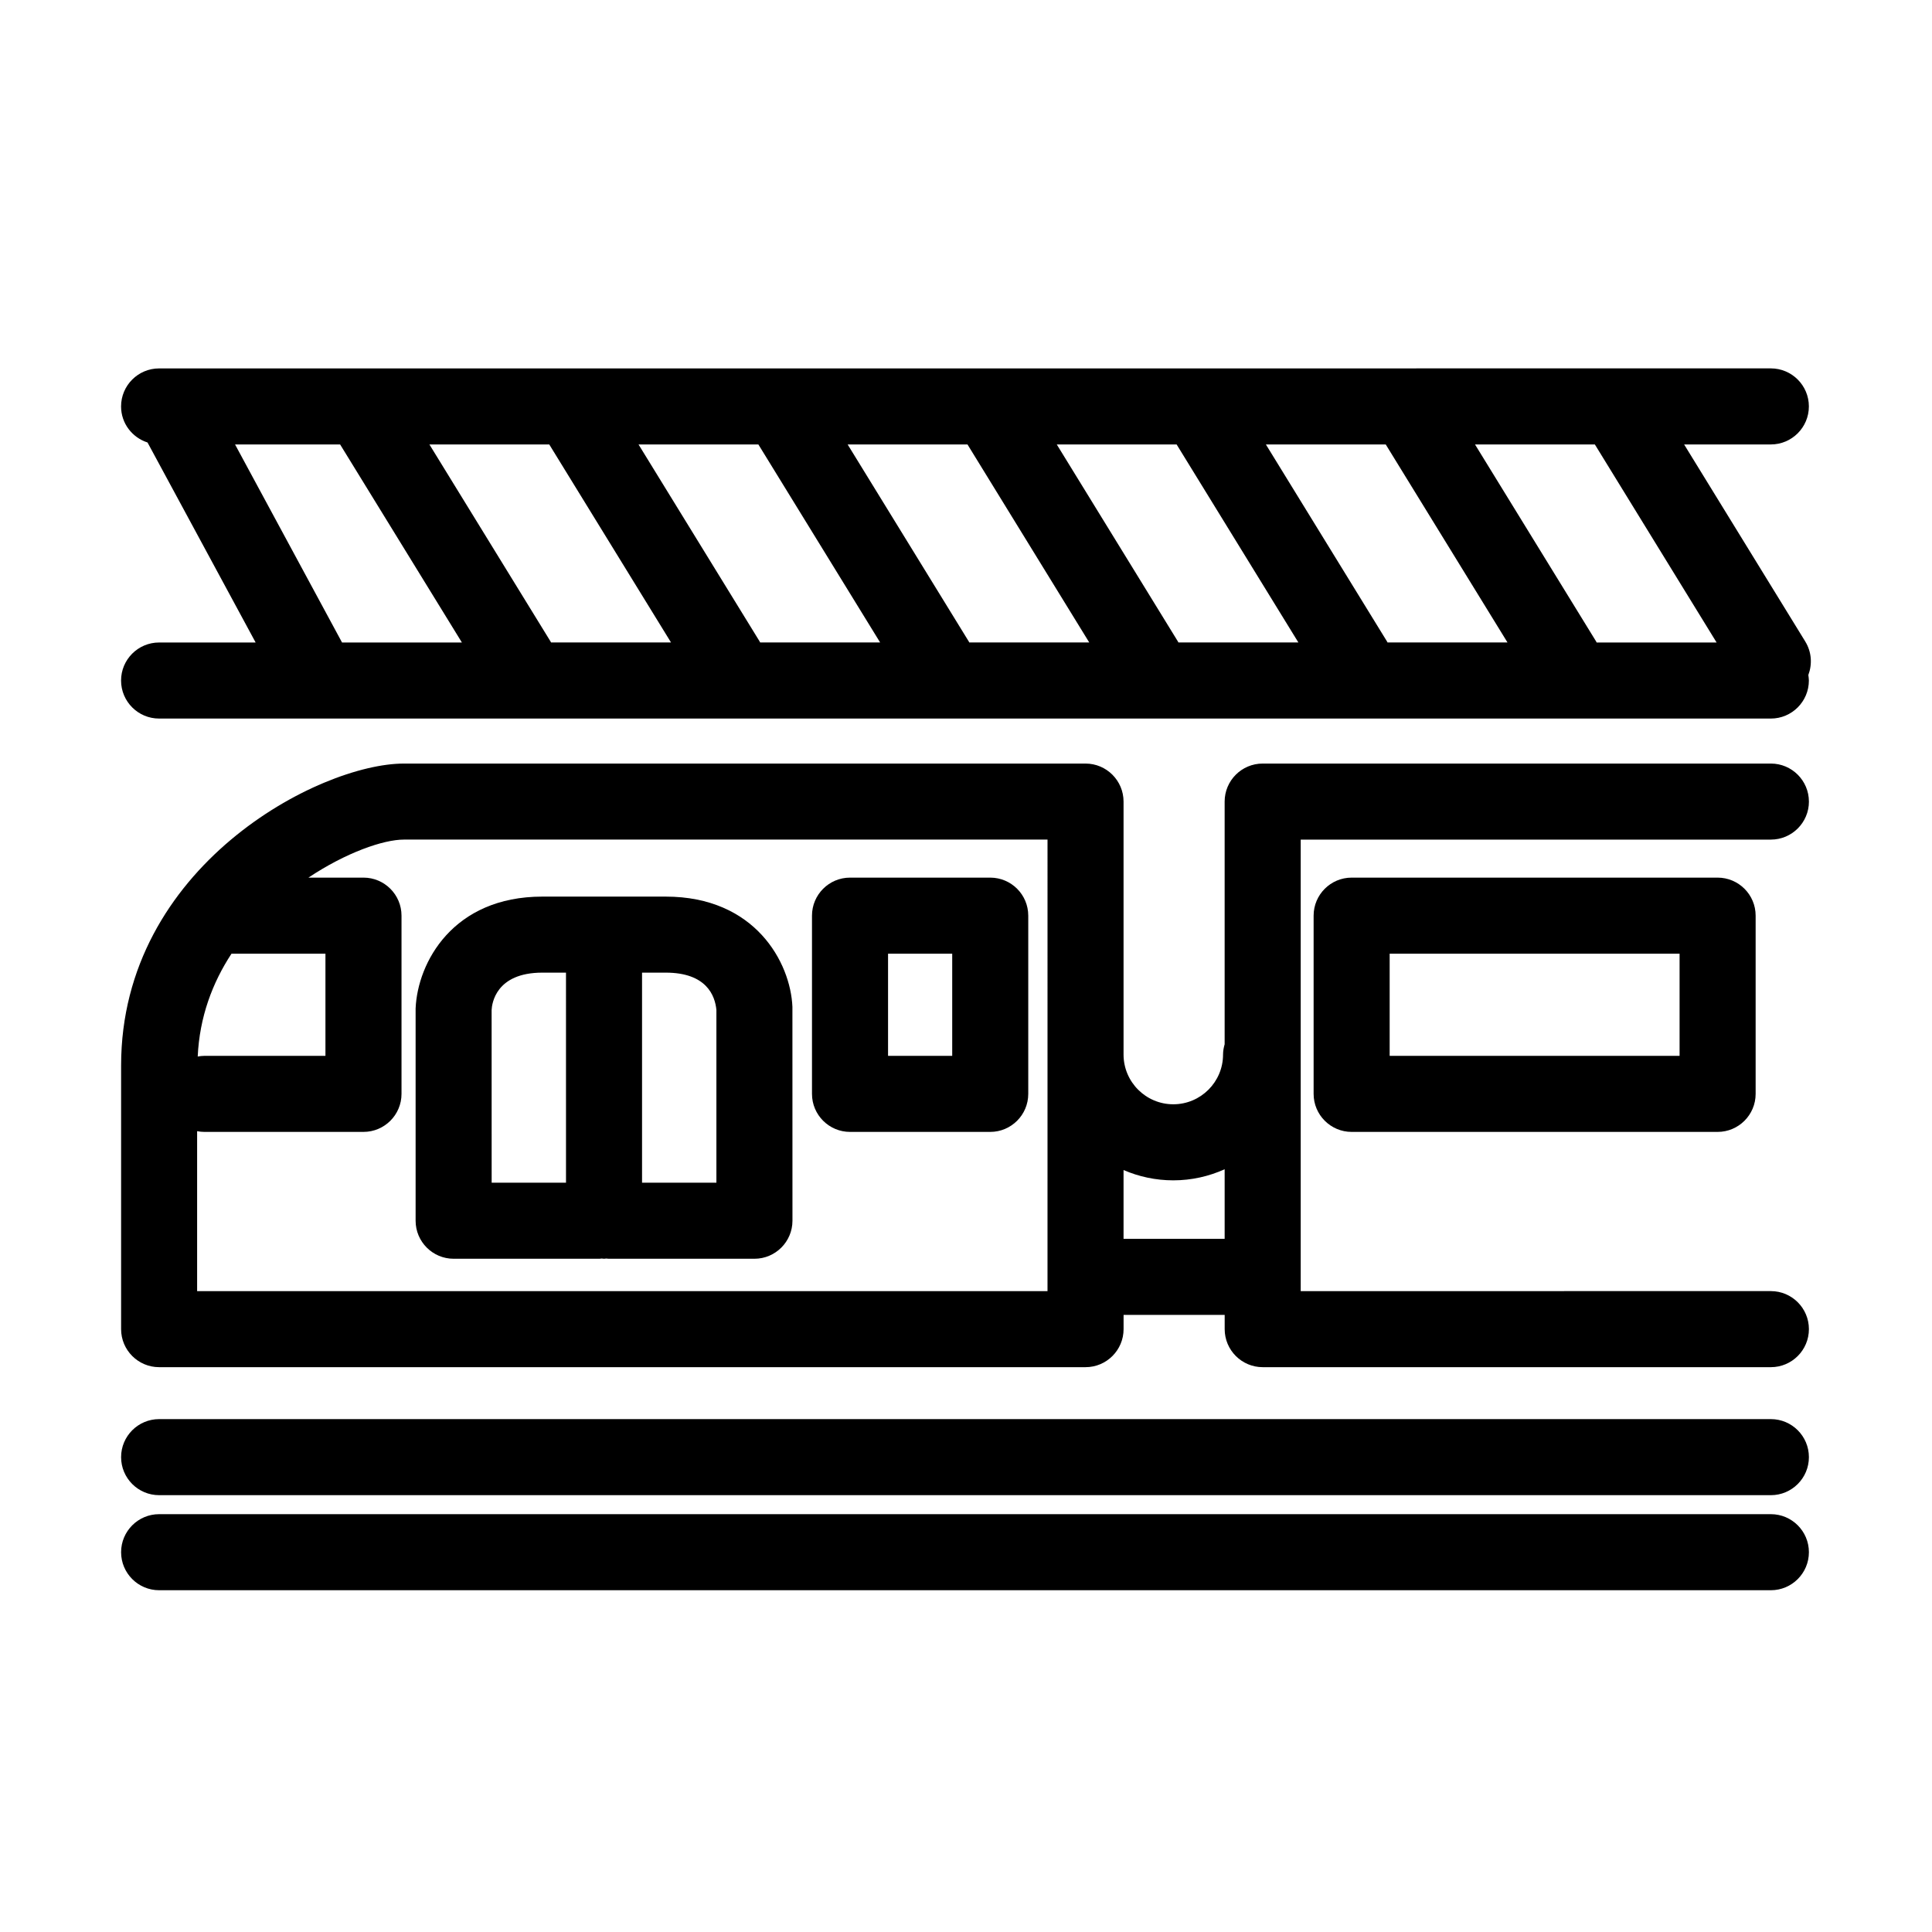
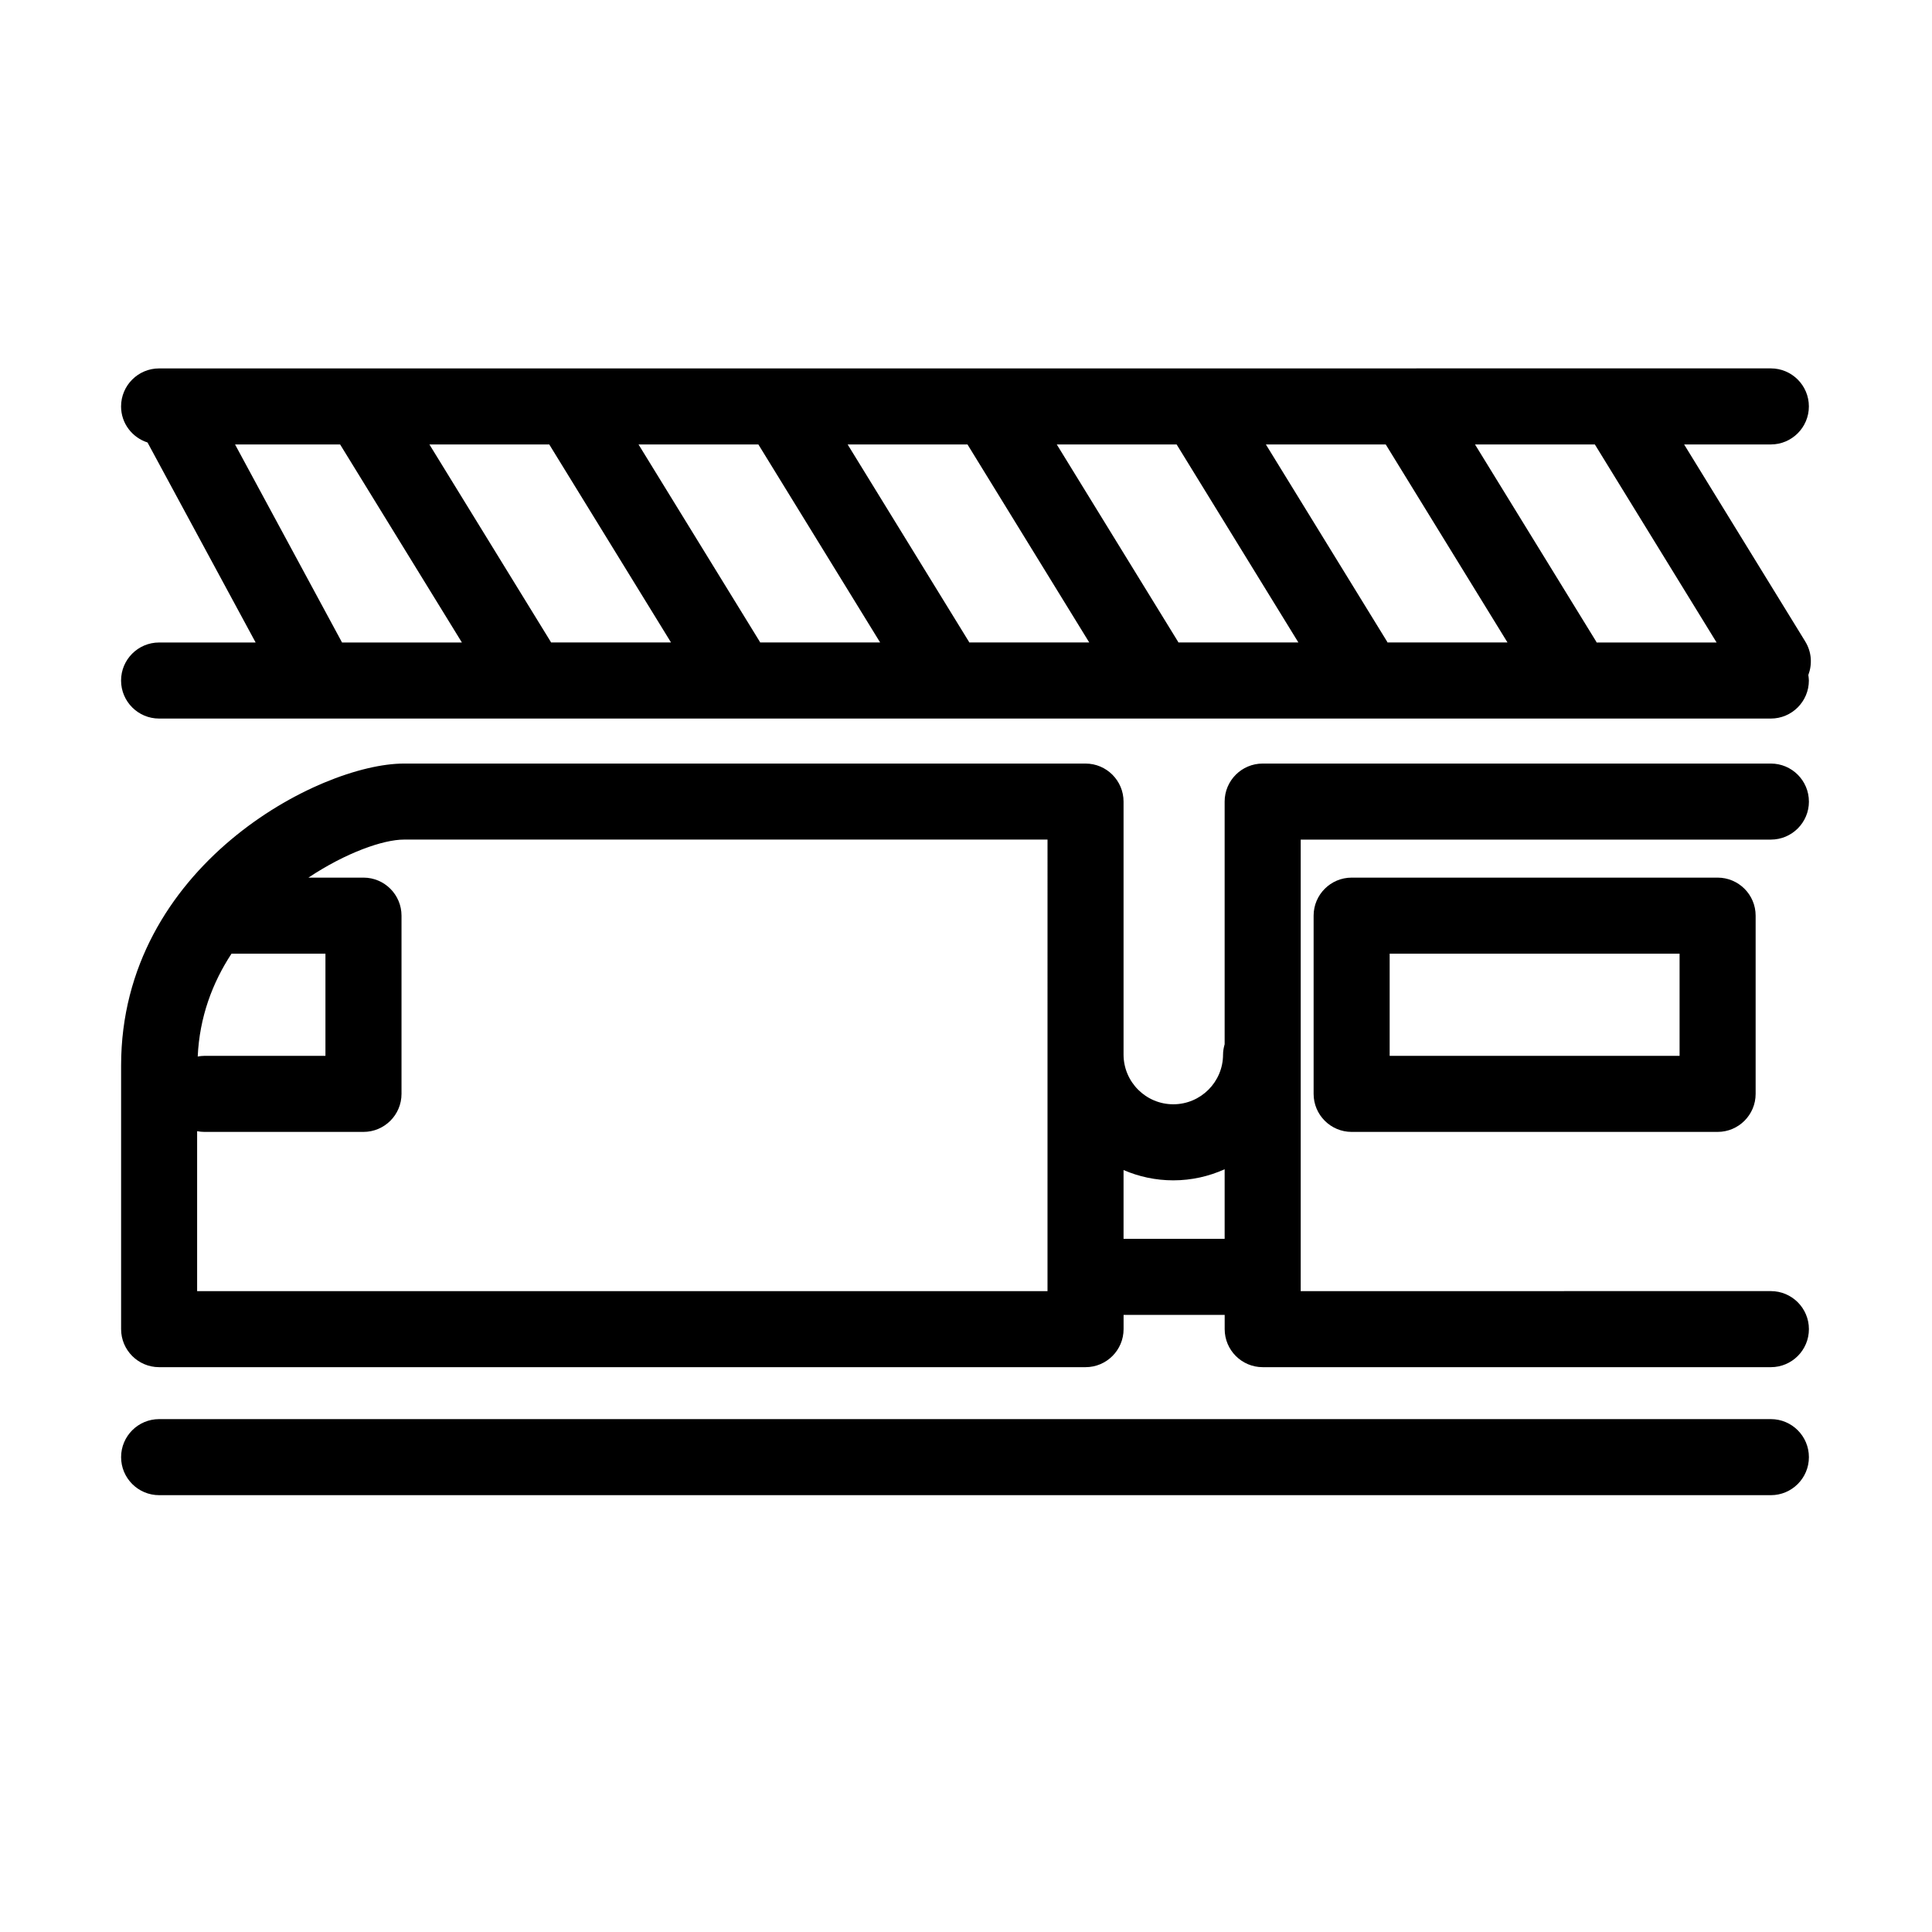
<svg xmlns="http://www.w3.org/2000/svg" fill="#000000" width="800px" height="800px" version="1.1" viewBox="144 144 512 512">
  <g>
-     <path d="m613.3 545.27h-427.13c-5.562 0-10.078 4.516-10.078 10.078s4.516 10.078 10.078 10.078h427.13c5.562 0 10.078-4.516 10.078-10.078s-4.516-10.078-10.078-10.078z" />
    <path d="m613.3 520.08h-427.13c-5.562 0-10.078 4.516-10.078 10.078s4.516 10.078 10.078 10.078h427.13c5.562 0 10.078-4.516 10.078-10.078 0-5.566-4.516-10.078-10.078-10.078z" />
    <path d="m502.2 376.58c-5.562 0-10.078 4.516-10.078 10.078v47.23c0 5.562 4.516 10.078 10.078 10.078h96.984c5.562 0 10.078-4.516 10.078-10.078v-47.23c0-5.562-4.516-10.078-10.078-10.078zm86.906 47.23h-76.832v-27.078h76.832z" />
    <path d="m623.38 356.43c0-5.562-4.516-10.078-10.078-10.078h-134.68c-5.562 0-10.078 4.516-10.078 10.078v64.301c-0.246 0.871-0.422 1.777-0.422 2.731 0 7.269-5.914 13.184-13.184 13.184s-13.184-5.914-13.184-13.184v-67.031c0-5.562-4.516-10.078-10.078-10.078h-180.64c-22.41 0-74.941 27.227-74.941 80.02v69.863c0 5.562 4.516 10.078 10.078 10.078h245.51c5.562 0 10.078-4.516 10.078-10.078v-3.777h26.793v3.777c0 5.562 4.516 10.078 10.078 10.078h134.67c5.562 0 10.078-4.516 10.078-10.078s-4.516-10.078-10.078-10.078l-124.6 0.004v-119.66h124.6c5.566 0 10.082-4.516 10.082-10.074zm-418.03 40.305h24.895v27.078h-32.113c-0.594 0-1.164 0.074-1.734 0.176 0.473-10.438 3.894-19.551 8.953-27.254zm216.25 89.426h-225.36v-42.387c0.613 0.117 1.238 0.191 1.891 0.191h42.195c5.562 0 10.078-4.516 10.078-10.078v-47.23c0-5.562-4.516-10.078-10.078-10.078h-14.586c9.906-6.602 19.816-10.078 25.293-10.078h170.57zm20.152-13.855v-18.234c4.051 1.754 8.504 2.731 13.184 2.731 4.852 0 9.445-1.062 13.609-2.938v18.438z" />
-     <path d="m406.42 376.58h-37.156c-5.562 0-10.078 4.516-10.078 10.078v47.23c0 5.562 4.516 10.078 10.078 10.078h37.156c5.562 0 10.078-4.516 10.078-10.078v-47.23c0-5.57-4.512-10.078-10.078-10.078zm-10.074 47.23h-17.004v-27.078h17.004z" />
-     <path d="m320.42 381.61h-32.688c-23.715 0-33.07 17.469-33.59 29.641v56.254c0 5.562 4.516 10.078 10.078 10.078h38.664c0.207 0 0.395-0.051 0.598-0.059 0.195 0.012 0.387 0.059 0.594 0.059s0.398-0.051 0.594-0.059c0.207 0.012 0.395 0.059 0.598 0.059h38.664c5.562 0 10.078-4.516 10.078-10.078l-0.012-56.695c-0.504-11.734-9.863-29.199-33.578-29.199zm-46.137 30.07c0.074-1.656 1.055-9.922 13.445-9.922h6.266l0.004 55.672h-19.703zm59.57 45.75h-19.703v-55.672h6.266c10.809 0 13.074 6.086 13.438 9.875z" />
    <path d="m622.43 314.03-32.121-52.246h22.984c5.562 0 10.078-4.516 10.078-10.078s-4.516-10.078-10.078-10.078l-427.13 0.008c-5.562 0-10.078 4.516-10.078 10.078 0 4.488 2.957 8.246 7.012 9.551l28.648 53.004h-25.582c-5.562 0-10.078 4.516-10.078 10.078s4.516 10.078 10.078 10.078h427.13c5.562 0 10.078-4.516 10.078-10.078 0-0.504-0.082-0.984-0.145-1.461 1.066-2.824 0.902-6.082-0.801-8.855zm-23.512 0.238h-31.797c-0.047-0.082-0.066-0.16-0.109-0.238l-32.121-52.246h31.762zm-309-0.238-32.121-52.246h31.762l32.27 52.48h-31.797c-0.043-0.07-0.062-0.156-0.113-0.234zm55.418 0-32.121-52.246h31.762l32.27 52.48h-31.797c-0.043-0.07-0.062-0.156-0.113-0.234zm55.418 0-32.121-52.246h31.762l32.27 52.48h-31.797c-0.043-0.07-0.062-0.156-0.113-0.234zm55.422 0-32.121-52.246h31.762l32.27 52.48h-31.797c-0.043-0.07-0.062-0.156-0.113-0.234zm55.418 0-32.121-52.246h31.762l32.27 52.48h-31.797c-0.043-0.07-0.062-0.156-0.113-0.234zm-305.3-52.242h27.844l32.27 52.48h-31.762z" />
  </g>
</svg>